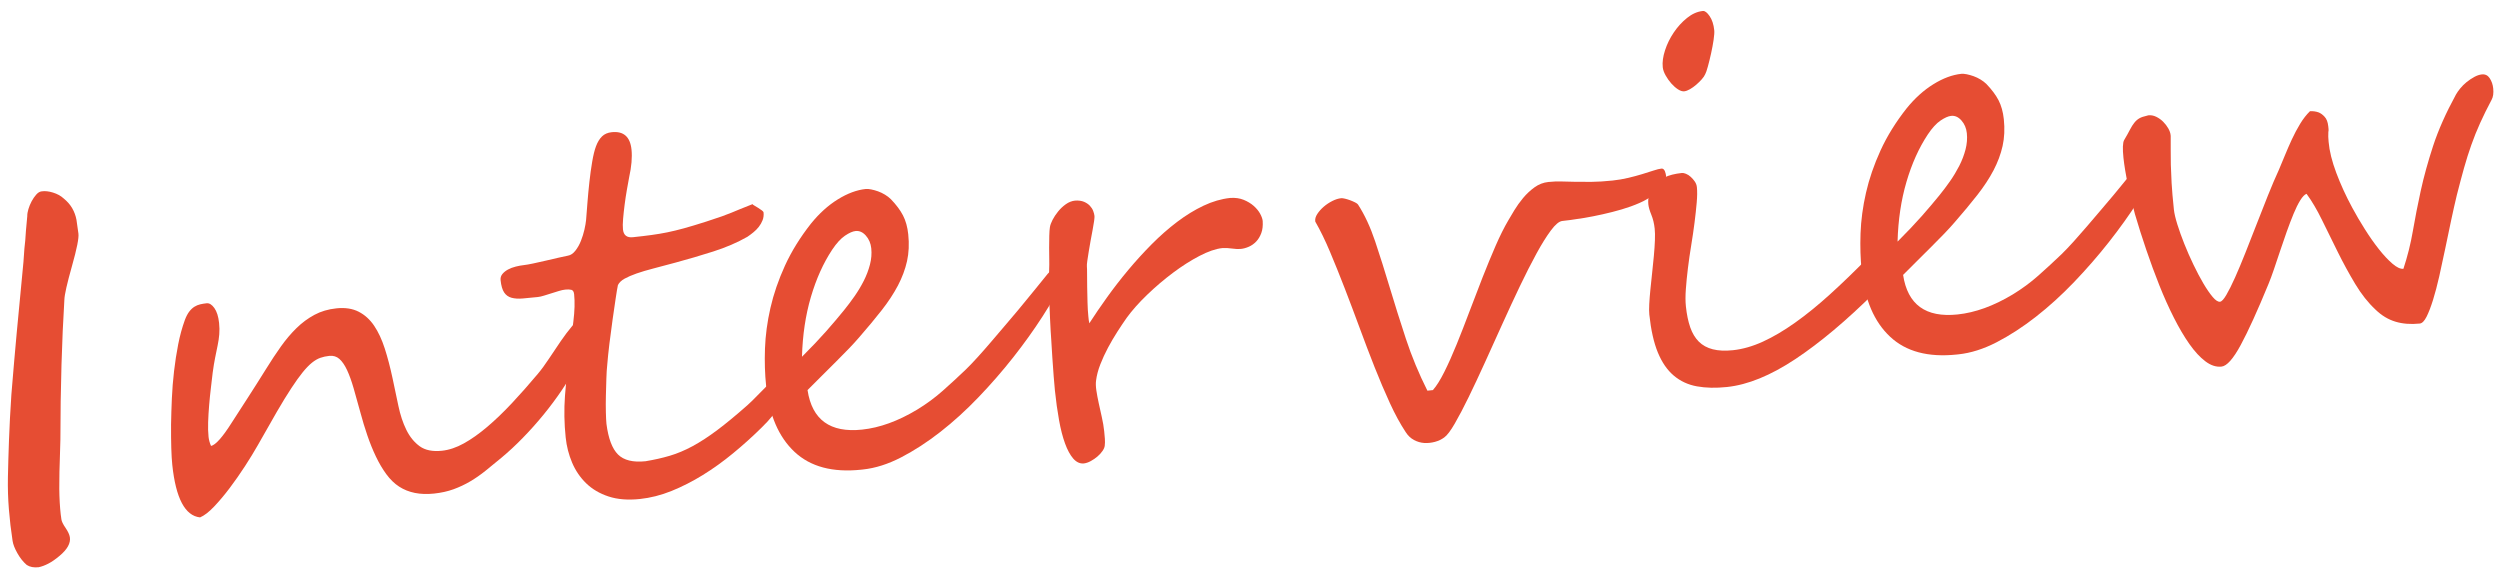
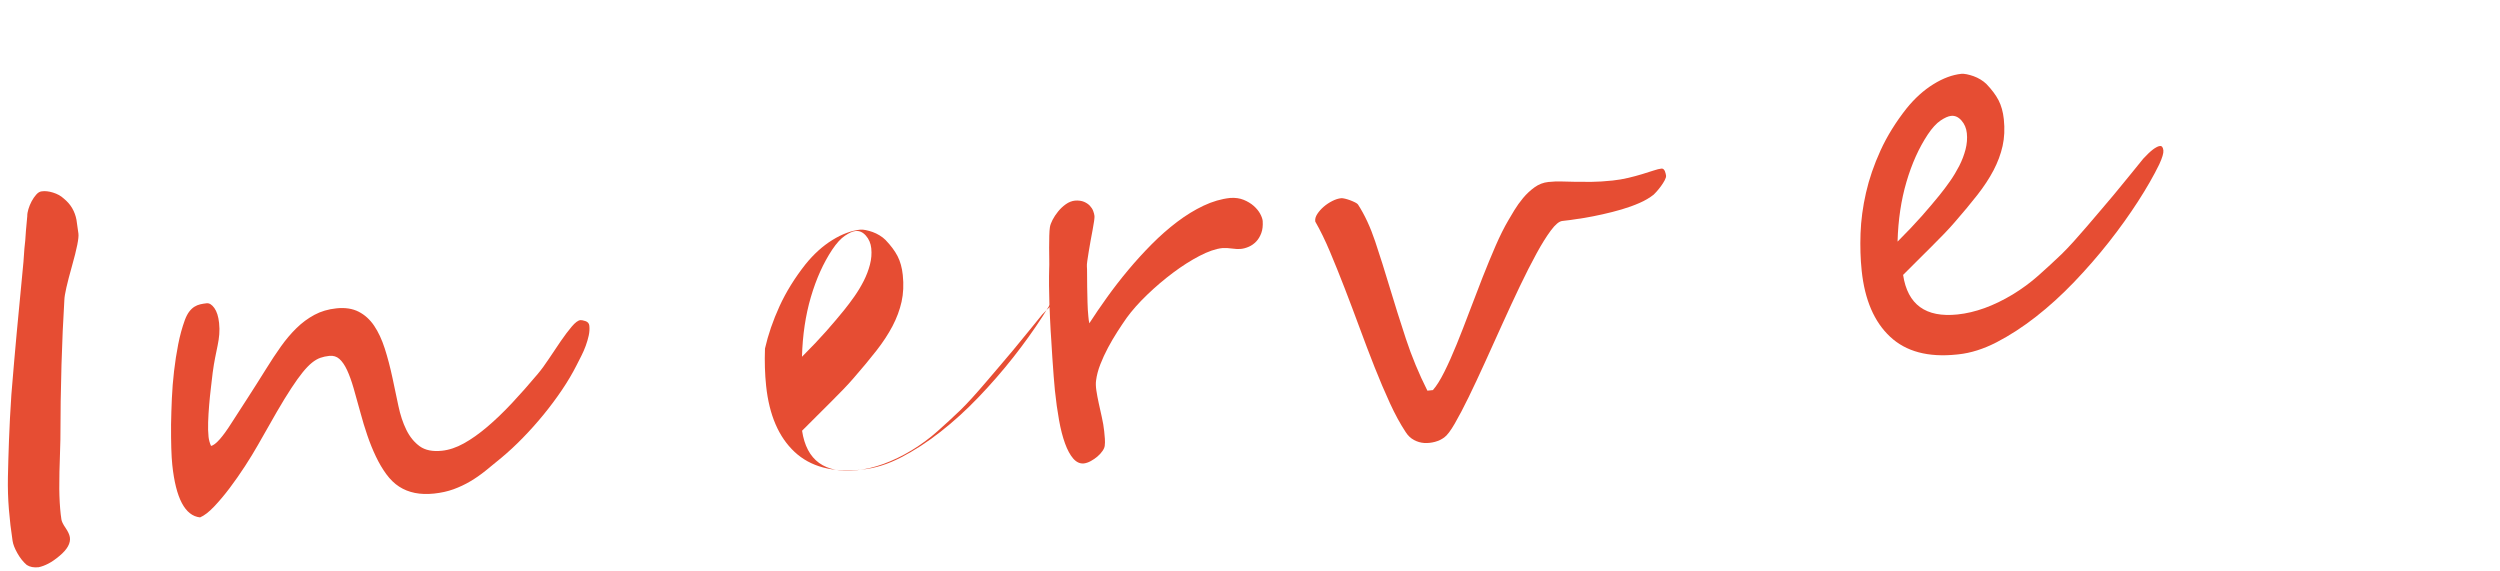
<svg xmlns="http://www.w3.org/2000/svg" version="1.1" x="0px" y="0px" width="219px" height="50px" viewBox="0 0 219 50" enable-background="new 0 0 219 50" xml:space="preserve">
  <defs>
</defs>
  <path fill="#E64D33" d="M6.869,20.457c0.055,0.38-0.134,1.329-0.565,2.852c-0.215,0.762-0.378,1.388-0.489,1.878  c-0.111,0.493-0.169,0.85-0.176,1.072c-0.109,1.77-0.194,3.668-0.253,5.698c-0.061,2.029-0.092,4.218-0.096,6.567  c-0.022,0.637-0.038,1.189-0.048,1.654c-0.01,0.467-0.022,0.849-0.035,1.146c0.001,0.295-0.002,0.616-0.01,0.964  s-0.004,0.729,0.009,1.14c0.014,0.413,0.035,0.787,0.063,1.124c0.027,0.337,0.064,0.651,0.109,0.94  c0.019,0.176,0.142,0.429,0.368,0.759c0.209,0.303,0.333,0.571,0.373,0.804c0.084,0.522-0.22,1.071-0.913,1.646  c-0.34,0.287-0.66,0.509-0.96,0.665c-0.301,0.158-0.589,0.266-0.863,0.323c-0.424,0.045-0.771-0.021-1.041-0.2  c-0.308-0.262-0.58-0.604-0.816-1.022c-0.236-0.417-0.378-0.778-0.424-1.085c-0.141-0.915-0.249-1.834-0.323-2.757  c-0.075-0.923-0.104-1.865-0.086-2.827c0.018-0.946,0.05-2.021,0.093-3.221c0.043-1.202,0.113-2.538,0.21-4.011  c0.085-1.013,0.166-1.97,0.241-2.872c0.075-0.901,0.151-1.754,0.229-2.561c0.076-0.819,0.164-1.74,0.263-2.764  c0.1-1.021,0.208-2.167,0.326-3.436c0.027-0.444,0.054-0.824,0.08-1.137c0.026-0.313,0.052-0.56,0.077-0.739  c0.008-0.208,0.027-0.483,0.058-0.827c0.031-0.342,0.07-0.774,0.118-1.297c-0.004-0.177,0.03-0.383,0.101-0.619  c0.071-0.237,0.166-0.464,0.283-0.684c0.117-0.219,0.252-0.414,0.404-0.586c0.152-0.171,0.308-0.264,0.468-0.281  c0.291-0.044,0.623-0.01,0.997,0.106s0.684,0.286,0.93,0.511c0.322,0.263,0.574,0.549,0.754,0.862s0.305,0.651,0.373,1.014  c0.039,0.231,0.068,0.437,0.086,0.611C6.803,20.045,6.832,20.24,6.869,20.457z" />
  <path fill="#E64D33" d="M51.626,28.536c0.029,0.277,0.011,0.563-0.054,0.859c-0.065,0.295-0.152,0.591-0.26,0.89  c-0.109,0.301-0.237,0.595-0.384,0.884c-0.147,0.288-0.288,0.565-0.422,0.83c-0.354,0.703-0.781,1.423-1.279,2.162  c-0.499,0.738-1.039,1.463-1.621,2.175c-0.583,0.711-1.187,1.388-1.814,2.028c-0.626,0.643-1.246,1.217-1.856,1.725  c-0.489,0.406-0.955,0.787-1.397,1.144c-0.443,0.357-0.893,0.67-1.352,0.939c-0.459,0.271-0.945,0.499-1.457,0.686  s-1.082,0.313-1.71,0.379c-1.213,0.128-2.231-0.075-3.055-0.609c-0.412-0.267-0.786-0.63-1.123-1.089  c-0.336-0.459-0.642-0.978-0.916-1.555c-0.275-0.577-0.524-1.192-0.748-1.849c-0.224-0.654-0.422-1.308-0.594-1.954  c-0.217-0.804-0.418-1.524-0.604-2.163c-0.185-0.637-0.377-1.17-0.578-1.6c-0.2-0.43-0.422-0.753-0.667-0.972  c-0.244-0.218-0.542-0.309-0.893-0.271c-0.278,0.029-0.538,0.085-0.779,0.17c-0.242,0.086-0.489,0.229-0.741,0.433  c-0.252,0.204-0.521,0.484-0.809,0.838c-0.288,0.355-0.619,0.819-0.995,1.391c-0.376,0.57-0.801,1.265-1.276,2.083  c-0.476,0.819-1.03,1.792-1.665,2.922c-0.312,0.551-0.684,1.157-1.115,1.823c-0.433,0.665-0.879,1.304-1.338,1.913  c-0.46,0.61-0.917,1.151-1.369,1.629c-0.452,0.475-0.862,0.791-1.229,0.947c-1.315-0.141-2.125-1.673-2.433-4.596  c-0.081-0.773-0.117-1.959-0.108-3.555c0.013-0.726,0.036-1.485,0.071-2.277c0.035-0.795,0.099-1.592,0.192-2.392  s0.214-1.58,0.363-2.343c0.149-0.761,0.344-1.472,0.584-2.132c0.116-0.308,0.245-0.555,0.388-0.739s0.294-0.325,0.454-0.423  c0.159-0.099,0.329-0.169,0.51-0.21c0.18-0.041,0.365-0.07,0.555-0.091c0.233-0.024,0.458,0.114,0.675,0.416  c0.216,0.302,0.354,0.738,0.415,1.307c0.037,0.351,0.042,0.684,0.016,0.997c-0.026,0.313-0.073,0.635-0.142,0.967  c-0.069,0.333-0.142,0.691-0.219,1.075c-0.078,0.385-0.15,0.824-0.216,1.318c-0.046,0.403-0.099,0.854-0.158,1.347  c-0.059,0.492-0.11,0.992-0.152,1.5c-0.043,0.507-0.072,1.001-0.088,1.482c-0.016,0.482-0.004,0.912,0.036,1.292  c0.027,0.263,0.1,0.529,0.217,0.797c0.404-0.087,1.012-0.771,1.822-2.053c0.419-0.649,0.879-1.362,1.381-2.139  c0.502-0.776,1.044-1.63,1.625-2.563c0.429-0.694,0.859-1.346,1.29-1.952c0.431-0.605,0.888-1.146,1.37-1.617  c0.482-0.472,1.006-0.858,1.572-1.162s1.207-0.493,1.923-0.568c0.76-0.08,1.409,0.019,1.948,0.295  c0.538,0.275,0.991,0.686,1.358,1.23s0.677,1.211,0.93,1.995c0.252,0.786,0.48,1.656,0.683,2.609  c0.174,0.809,0.343,1.61,0.508,2.406c0.165,0.794,0.397,1.497,0.698,2.107c0.3,0.611,0.691,1.092,1.17,1.439  s1.128,0.479,1.947,0.394c0.628-0.066,1.27-0.281,1.925-0.646c0.656-0.364,1.336-0.845,2.042-1.444  c0.705-0.598,1.427-1.29,2.164-2.077c0.737-0.786,1.493-1.642,2.267-2.564c0.302-0.356,0.628-0.8,0.979-1.332  c0.35-0.531,0.695-1.044,1.034-1.538s0.661-0.918,0.962-1.275c0.302-0.356,0.556-0.546,0.761-0.567  c0.087-0.009,0.234,0.021,0.441,0.087C51.491,28.196,51.605,28.332,51.626,28.536z" />
-   <path fill="#E64D33" d="M49.554,38.323c-0.129-1.227-0.15-2.442-0.062-3.647c0.087-1.206,0.202-2.358,0.345-3.459  c0.143-1.101,0.272-2.114,0.389-3.043c0.116-0.927,0.139-1.728,0.068-2.399c-0.023-0.22-0.103-0.348-0.24-0.386  c-0.137-0.036-0.314-0.044-0.534-0.021c-0.175,0.019-0.366,0.062-0.573,0.126c-0.208,0.066-0.422,0.134-0.644,0.201  c-0.222,0.067-0.437,0.134-0.644,0.201c-0.207,0.066-0.392,0.107-0.552,0.124c-0.497,0.052-0.935,0.096-1.315,0.127  c-0.38,0.033-0.708,0.012-0.981-0.063c-0.274-0.074-0.49-0.229-0.647-0.464c-0.157-0.234-0.262-0.593-0.312-1.075  c-0.021-0.204,0.03-0.383,0.154-0.536c0.125-0.154,0.288-0.285,0.49-0.396c0.203-0.11,0.43-0.197,0.682-0.259  c0.251-0.064,0.494-0.108,0.728-0.133c0.175-0.019,0.44-0.064,0.794-0.139c0.354-0.075,0.729-0.158,1.126-0.252  c0.396-0.093,0.774-0.181,1.135-0.263c0.36-0.082,0.628-0.14,0.801-0.173c0.232-0.039,0.446-0.184,0.642-0.434  c0.195-0.249,0.357-0.535,0.485-0.858c0.128-0.324,0.231-0.652,0.307-0.985c0.075-0.333,0.123-0.611,0.145-0.835  c0.031-0.402,0.071-0.905,0.118-1.508c0.047-0.604,0.104-1.215,0.173-1.835c0.067-0.62,0.149-1.212,0.245-1.775  c0.096-0.564,0.207-1.017,0.334-1.354c0.139-0.368,0.315-0.656,0.529-0.863s0.497-0.33,0.848-0.366  c1.037-0.109,1.615,0.398,1.733,1.523c0.07,0.672,0.001,1.485-0.209,2.437c-0.057,0.302-0.122,0.663-0.196,1.084  c-0.074,0.421-0.14,0.854-0.196,1.294c-0.057,0.442-0.102,0.858-0.135,1.244c-0.033,0.388-0.037,0.699-0.013,0.932  c0.054,0.512,0.343,0.74,0.869,0.685c0.628-0.065,1.175-0.131,1.641-0.195c0.466-0.063,0.923-0.141,1.372-0.231  c0.448-0.092,0.934-0.21,1.458-0.353c0.524-0.145,1.165-0.337,1.922-0.579c0.614-0.197,1.082-0.354,1.402-0.469  c0.32-0.114,0.6-0.222,0.841-0.321c0.24-0.1,0.492-0.203,0.754-0.312c0.261-0.108,0.627-0.254,1.095-0.437  c0.003,0.03,0.056,0.072,0.158,0.127c0.102,0.057,0.212,0.122,0.33,0.199c0.119,0.075,0.227,0.149,0.323,0.22  c0.096,0.071,0.146,0.13,0.151,0.173c0.026,0.248-0.002,0.477-0.083,0.685c-0.081,0.208-0.19,0.4-0.327,0.577  c-0.137,0.178-0.294,0.337-0.471,0.481c-0.176,0.144-0.354,0.278-0.534,0.399c-0.892,0.508-1.892,0.938-2.999,1.29  c-1.108,0.353-2.2,0.673-3.277,0.964c-0.719,0.195-1.366,0.366-1.94,0.516c-0.576,0.148-1.073,0.297-1.493,0.443  c-0.42,0.148-0.77,0.3-1.049,0.454c-0.279,0.155-0.474,0.341-0.583,0.56c-0.05,0.227-0.116,0.618-0.198,1.174  c-0.082,0.555-0.172,1.173-0.27,1.855c-0.098,0.682-0.191,1.382-0.277,2.1c-0.087,0.719-0.153,1.361-0.197,1.927  c-0.031,0.269-0.054,0.645-0.07,1.126c-0.016,0.482-0.03,0.981-0.042,1.5c-0.013,0.518-0.013,1.006-0.002,1.463  c0.011,0.456,0.028,0.793,0.051,1.014c0.165,1.281,0.502,2.177,1.013,2.684c0.511,0.508,1.315,0.705,2.411,0.59  c0.754-0.125,1.461-0.283,2.121-0.479c0.659-0.195,1.327-0.476,2.005-0.842c0.678-0.367,1.399-0.838,2.167-1.414  c0.766-0.575,1.643-1.298,2.629-2.17c0.297-0.268,0.582-0.544,0.854-0.832c0.272-0.286,0.53-0.547,0.771-0.778  c0.241-0.232,0.471-0.43,0.691-0.594c0.219-0.162,0.431-0.256,0.635-0.277c0.263-0.027,0.433,0.003,0.509,0.091  c0.075,0.089,0.126,0.256,0.153,0.504c0.02,0.19-0.025,0.432-0.135,0.724c-0.11,0.293-0.268,0.611-0.476,0.958  c-0.207,0.347-0.465,0.711-0.771,1.09c-0.307,0.379-0.642,0.743-1.004,1.091c-0.789,0.777-1.616,1.522-2.479,2.231  c-0.863,0.712-1.749,1.349-2.657,1.909c-0.908,0.56-1.823,1.024-2.744,1.396c-0.921,0.37-1.842,0.604-2.762,0.7  c-1.051,0.11-1.967,0.037-2.748-0.222c-0.78-0.257-1.433-0.642-1.96-1.155c-0.527-0.513-0.937-1.116-1.231-1.81  C49.823,39.833,49.635,39.099,49.554,38.323z" />
-   <path fill="#E64D33" d="M93.541,23.267c0.025,0.233-0.096,0.639-0.36,1.212c-0.485,0.997-1.107,2.08-1.862,3.253  c-0.756,1.172-1.606,2.358-2.55,3.559c-0.945,1.199-1.959,2.365-3.044,3.498c-1.085,1.134-2.2,2.148-3.347,3.044  c-1.146,0.896-2.294,1.64-3.442,2.234c-1.148,0.593-2.263,0.946-3.344,1.06l-0.153,0.017c-2.498,0.262-4.443-0.256-5.835-1.558  c-1.392-1.301-2.223-3.229-2.492-5.787c-0.107-1.021-0.141-2.111-0.1-3.268c0.041-1.156,0.2-2.344,0.479-3.562  c0.278-1.218,0.702-2.451,1.272-3.701c0.57-1.247,1.331-2.477,2.282-3.685c0.719-0.887,1.501-1.595,2.347-2.118  c0.846-0.524,1.663-0.828,2.452-0.911c0.117-0.012,0.273,0,0.47,0.039c0.195,0.039,0.398,0.095,0.605,0.169s0.409,0.172,0.606,0.291  c0.197,0.119,0.37,0.252,0.518,0.399c0.464,0.482,0.817,0.955,1.058,1.417c0.24,0.463,0.394,1.016,0.461,1.658  c0.089,0.847,0.053,1.63-0.107,2.349c-0.161,0.718-0.426,1.429-0.795,2.133c-0.37,0.702-0.84,1.42-1.413,2.152  c-0.573,0.733-1.235,1.53-1.986,2.392c-0.25,0.292-0.548,0.618-0.894,0.979c-0.346,0.362-0.719,0.741-1.121,1.138  c-0.401,0.396-0.816,0.81-1.243,1.238c-0.427,0.428-0.849,0.85-1.263,1.262c0.392,2.603,1.982,3.758,4.773,3.464  c1.548-0.162,3.156-0.745,4.823-1.748c0.819-0.498,1.573-1.054,2.262-1.666c0.688-0.611,1.362-1.232,2.02-1.862  c0.321-0.314,0.674-0.683,1.058-1.108c0.383-0.424,0.776-0.871,1.177-1.342s0.802-0.941,1.203-1.411  c0.401-0.471,0.778-0.917,1.133-1.338c0.223-0.274,0.461-0.565,0.717-0.873c0.256-0.307,0.527-0.639,0.814-0.994l1.06-1.307  c0.649-0.704,1.135-1.073,1.456-1.106C93.409,22.859,93.512,22.989,93.541,23.267z M76.323,21.753  c-0.046-0.438-0.204-0.809-0.472-1.112c-0.269-0.305-0.57-0.438-0.906-0.403c-0.249,0.026-0.556,0.161-0.921,0.407  c-0.365,0.245-0.739,0.653-1.123,1.226c-0.777,1.175-1.4,2.557-1.868,4.15c-0.467,1.593-0.728,3.336-0.779,5.232  c0.842-0.842,1.55-1.588,2.125-2.24c0.573-0.65,1.089-1.259,1.547-1.824c0.314-0.387,0.622-0.796,0.923-1.226  c0.302-0.431,0.572-0.88,0.811-1.348c0.239-0.47,0.421-0.946,0.547-1.432S76.372,22.222,76.323,21.753z" />
+   <path fill="#E64D33" d="M93.541,23.267c0.025,0.233-0.096,0.639-0.36,1.212c-0.485,0.997-1.107,2.08-1.862,3.253  c-0.756,1.172-1.606,2.358-2.55,3.559c-0.945,1.199-1.959,2.365-3.044,3.498c-1.085,1.134-2.2,2.148-3.347,3.044  c-1.146,0.896-2.294,1.64-3.442,2.234c-1.148,0.593-2.263,0.946-3.344,1.06l-0.153,0.017c-2.498,0.262-4.443-0.256-5.835-1.558  c-1.392-1.301-2.223-3.229-2.492-5.787c-0.107-1.021-0.141-2.111-0.1-3.268c0.278-1.218,0.702-2.451,1.272-3.701c0.57-1.247,1.331-2.477,2.282-3.685c0.719-0.887,1.501-1.595,2.347-2.118  c0.846-0.524,1.663-0.828,2.452-0.911c0.117-0.012,0.273,0,0.47,0.039c0.195,0.039,0.398,0.095,0.605,0.169s0.409,0.172,0.606,0.291  c0.197,0.119,0.37,0.252,0.518,0.399c0.464,0.482,0.817,0.955,1.058,1.417c0.24,0.463,0.394,1.016,0.461,1.658  c0.089,0.847,0.053,1.63-0.107,2.349c-0.161,0.718-0.426,1.429-0.795,2.133c-0.37,0.702-0.84,1.42-1.413,2.152  c-0.573,0.733-1.235,1.53-1.986,2.392c-0.25,0.292-0.548,0.618-0.894,0.979c-0.346,0.362-0.719,0.741-1.121,1.138  c-0.401,0.396-0.816,0.81-1.243,1.238c-0.427,0.428-0.849,0.85-1.263,1.262c0.392,2.603,1.982,3.758,4.773,3.464  c1.548-0.162,3.156-0.745,4.823-1.748c0.819-0.498,1.573-1.054,2.262-1.666c0.688-0.611,1.362-1.232,2.02-1.862  c0.321-0.314,0.674-0.683,1.058-1.108c0.383-0.424,0.776-0.871,1.177-1.342s0.802-0.941,1.203-1.411  c0.401-0.471,0.778-0.917,1.133-1.338c0.223-0.274,0.461-0.565,0.717-0.873c0.256-0.307,0.527-0.639,0.814-0.994l1.06-1.307  c0.649-0.704,1.135-1.073,1.456-1.106C93.409,22.859,93.512,22.989,93.541,23.267z M76.323,21.753  c-0.046-0.438-0.204-0.809-0.472-1.112c-0.269-0.305-0.57-0.438-0.906-0.403c-0.249,0.026-0.556,0.161-0.921,0.407  c-0.365,0.245-0.739,0.653-1.123,1.226c-0.777,1.175-1.4,2.557-1.868,4.15c-0.467,1.593-0.728,3.336-0.779,5.232  c0.842-0.842,1.55-1.588,2.125-2.24c0.573-0.65,1.089-1.259,1.547-1.824c0.314-0.387,0.622-0.796,0.923-1.226  c0.302-0.431,0.572-0.88,0.811-1.348c0.239-0.47,0.421-0.946,0.547-1.432S76.372,22.222,76.323,21.753z" />
  <path fill="#E64D33" d="M110.488,20.422c-0.109,0.292-0.257,0.537-0.443,0.734c-0.187,0.196-0.399,0.348-0.639,0.454  c-0.24,0.106-0.477,0.172-0.71,0.196c-0.205,0.021-0.453,0.011-0.746-0.031c-0.292-0.044-0.585-0.058-0.879-0.042  c-0.57,0.06-1.236,0.289-2,0.687c-0.763,0.398-1.535,0.89-2.315,1.474c-0.78,0.584-1.533,1.224-2.257,1.92  c-0.725,0.697-1.326,1.374-1.803,2.029c-0.257,0.366-0.528,0.771-0.814,1.215c-0.285,0.444-0.558,0.908-0.817,1.394  s-0.485,0.974-0.676,1.467c-0.192,0.492-0.316,0.963-0.372,1.411c-0.035,0.241-0.026,0.531,0.025,0.873  c0.05,0.342,0.12,0.712,0.206,1.108c0.085,0.397,0.177,0.809,0.273,1.234c0.096,0.425,0.166,0.835,0.207,1.229  c0.025,0.234,0.044,0.457,0.06,0.67c0.015,0.213,0.011,0.416-0.013,0.61c-0.016,0.135-0.081,0.285-0.196,0.452  s-0.261,0.327-0.437,0.479c-0.177,0.151-0.372,0.287-0.589,0.405s-0.427,0.189-0.631,0.21c-0.339,0.021-0.641-0.125-0.911-0.436  c-0.269-0.312-0.507-0.751-0.714-1.32c-0.208-0.57-0.383-1.248-0.524-2.038c-0.143-0.791-0.263-1.653-0.361-2.589  c-0.029-0.276-0.065-0.686-0.107-1.229c-0.042-0.542-0.082-1.096-0.119-1.659c-0.037-0.564-0.068-1.075-0.094-1.53  c-0.026-0.454-0.044-0.734-0.055-0.837c-0.011-0.249-0.028-0.587-0.051-1.013c-0.023-0.427-0.042-0.893-0.059-1.401  c-0.017-0.508-0.026-1.027-0.031-1.559c-0.004-0.531,0-1.018,0.013-1.464c0.011-0.178,0.013-0.436,0.007-0.774  c-0.006-0.34-0.01-0.69-0.011-1.053c-0.001-0.361,0.003-0.709,0.013-1.042c0.009-0.334,0.027-0.582,0.054-0.748  c0.025-0.181,0.104-0.394,0.231-0.645c0.129-0.249,0.292-0.496,0.488-0.737c0.196-0.243,0.421-0.455,0.675-0.636  c0.254-0.182,0.527-0.288,0.819-0.319c0.308-0.018,0.566,0.019,0.775,0.106c0.209,0.089,0.379,0.205,0.513,0.346  c0.133,0.141,0.23,0.293,0.292,0.456c0.062,0.164,0.099,0.311,0.113,0.442c0.008,0.073-0.003,0.218-0.032,0.436  s-0.072,0.473-0.129,0.767c-0.058,0.294-0.117,0.611-0.177,0.949c-0.061,0.339-0.116,0.658-0.165,0.96  c-0.049,0.3-0.092,0.57-0.125,0.81c-0.034,0.24-0.046,0.403-0.037,0.491c0.012,0.117,0.017,0.342,0.016,0.674  c-0.002,0.333,0.001,0.713,0.009,1.14c0.007,0.429,0.018,0.873,0.029,1.338c0.012,0.464,0.037,0.871,0.073,1.222  c0.012,0.117,0.024,0.228,0.035,0.329s0.028,0.196,0.052,0.282c0.469-0.729,0.991-1.493,1.564-2.292s1.188-1.59,1.844-2.376  c0.656-0.784,1.344-1.54,2.065-2.266c0.722-0.726,1.462-1.375,2.221-1.95c0.76-0.574,1.529-1.048,2.311-1.417  c0.781-0.369,1.558-0.596,2.332-0.678c0.44-0.031,0.834,0.024,1.18,0.164c0.347,0.142,0.643,0.321,0.888,0.538  c0.244,0.218,0.43,0.446,0.559,0.684c0.128,0.238,0.202,0.445,0.22,0.62l0.002,0.021C110.638,19.778,110.598,20.13,110.488,20.422z" />
  <path fill="#E64D33" d="M145.946,15.388c0.011,0.103-0.03,0.24-0.122,0.412c-0.093,0.173-0.204,0.347-0.333,0.522  c-0.13,0.176-0.257,0.333-0.383,0.472s-0.209,0.225-0.249,0.259c-0.341,0.272-0.755,0.516-1.242,0.729  c-0.486,0.213-1.006,0.401-1.558,0.563s-1.112,0.305-1.683,0.431c-0.57,0.127-1.095,0.23-1.574,0.311  c-0.479,0.079-0.893,0.142-1.242,0.186s-0.584,0.072-0.7,0.084c-0.278,0.029-0.61,0.306-0.999,0.826  c-0.388,0.521-0.813,1.2-1.27,2.038c-0.459,0.839-0.941,1.79-1.451,2.854c-0.508,1.066-1.02,2.168-1.535,3.308  s-1.024,2.265-1.527,3.373c-0.504,1.109-0.979,2.119-1.422,3.029s-0.85,1.685-1.219,2.322c-0.368,0.636-0.676,1.04-0.924,1.215  c-0.232,0.172-0.504,0.301-0.813,0.385c-0.309,0.083-0.619,0.116-0.932,0.099c-0.311-0.02-0.612-0.106-0.901-0.26  c-0.29-0.155-0.531-0.385-0.726-0.689c-0.475-0.718-0.938-1.565-1.387-2.545c-0.45-0.979-0.896-2.029-1.34-3.149  c-0.441-1.12-0.881-2.27-1.314-3.451c-0.435-1.18-0.869-2.333-1.306-3.463c-0.436-1.128-0.866-2.193-1.289-3.198  c-0.423-1.003-0.852-1.883-1.285-2.635l-0.007-0.064c-0.02-0.19,0.043-0.396,0.19-0.619c0.146-0.222,0.332-0.43,0.555-0.623  c0.224-0.193,0.472-0.359,0.745-0.498c0.273-0.14,0.534-0.223,0.782-0.249c0.073-0.008,0.185,0.006,0.337,0.042  c0.151,0.036,0.303,0.083,0.458,0.14c0.153,0.059,0.297,0.12,0.43,0.188c0.132,0.067,0.216,0.128,0.252,0.184  c0.581,0.898,1.083,1.977,1.503,3.231c0.42,1.257,0.846,2.603,1.277,4.041c0.432,1.439,0.902,2.934,1.412,4.482  s1.139,3.066,1.886,4.554l0.481-0.051c0.317-0.357,0.652-0.892,1.006-1.602c0.354-0.709,0.713-1.511,1.076-2.406  c0.364-0.895,0.736-1.849,1.117-2.863c0.381-1.016,0.764-2.012,1.148-2.989c0.385-0.979,0.768-1.904,1.147-2.78  c0.381-0.874,0.753-1.618,1.116-2.233c0.139-0.235,0.314-0.53,0.527-0.886c0.214-0.354,0.469-0.709,0.764-1.066  c0.295-0.354,0.627-0.666,0.998-0.935s0.775-0.425,1.213-0.471c0.395-0.041,0.781-0.057,1.158-0.045  c0.379,0.012,0.781,0.021,1.211,0.029c0.429,0.005,0.905,0.008,1.43,0.004c0.523-0.004,1.136-0.043,1.837-0.116  c0.468-0.05,0.921-0.127,1.36-0.231c0.439-0.105,0.846-0.213,1.218-0.327c0.372-0.113,0.704-0.218,0.997-0.315  c0.292-0.098,0.525-0.154,0.701-0.173c0.073-0.008,0.135,0.013,0.184,0.058c0.05,0.047,0.088,0.106,0.118,0.176  c0.029,0.071,0.052,0.143,0.067,0.216C145.932,15.287,145.941,15.344,145.946,15.388z" />
-   <path fill="#E64D33" d="M164.215,25.63c-2.461,2.445-4.775,4.387-6.941,5.826c-2.168,1.438-4.165,2.254-5.991,2.446  c-0.979,0.103-1.856,0.083-2.631-0.057c-0.775-0.14-1.45-0.453-2.026-0.939c-0.575-0.485-1.041-1.16-1.397-2.024  c-0.356-0.862-0.606-1.974-0.749-3.332c-0.023-0.22-0.025-0.518-0.006-0.897c0.02-0.378,0.053-0.803,0.099-1.272  s0.099-0.964,0.155-1.479c0.057-0.516,0.107-1.015,0.152-1.5s0.075-0.935,0.091-1.35c0.015-0.415,0.009-0.755-0.019-1.018  c-0.048-0.453-0.146-0.86-0.295-1.221c-0.148-0.36-0.235-0.666-0.262-0.913c-0.027-0.264-0.01-0.542,0.057-0.838  c0.064-0.295,0.205-0.571,0.422-0.83c0.217-0.26,0.524-0.487,0.924-0.685c0.4-0.197,0.916-0.329,1.543-0.395  c0.088-0.01,0.205,0.016,0.352,0.074c0.146,0.058,0.285,0.146,0.415,0.267c0.132,0.118,0.249,0.254,0.354,0.406  c0.104,0.15,0.165,0.313,0.185,0.489c0.038,0.365,0.033,0.815-0.014,1.353c-0.047,0.536-0.11,1.123-0.191,1.76  c-0.08,0.636-0.178,1.296-0.29,1.979c-0.113,0.685-0.209,1.352-0.288,2.002c-0.08,0.65-0.141,1.267-0.183,1.846  c-0.042,0.581-0.041,1.083,0.003,1.508c0.076,0.716,0.203,1.329,0.383,1.843c0.179,0.513,0.43,0.929,0.751,1.25  c0.321,0.32,0.729,0.544,1.223,0.669c0.493,0.126,1.083,0.152,1.77,0.08c0.847-0.09,1.722-0.34,2.624-0.752  c0.901-0.413,1.84-0.966,2.815-1.66c0.977-0.691,1.989-1.515,3.042-2.468c1.053-0.952,2.151-2.013,3.299-3.183  c0.094-0.083,0.179-0.158,0.253-0.226c0.073-0.066,0.163-0.105,0.265-0.116c0.205-0.021,0.393,0.04,0.563,0.186  c0.17,0.145,0.273,0.384,0.309,0.72c0.014,0.132,0.022,0.294,0.027,0.484c0.006,0.192-0.013,0.396-0.057,0.615  c-0.043,0.219-0.119,0.445-0.228,0.678S164.443,25.415,164.215,25.63z M150.168,2.649c0.019,0.175,0,0.454-0.055,0.837  c-0.057,0.382-0.13,0.777-0.22,1.185c-0.09,0.408-0.183,0.789-0.279,1.138c-0.095,0.351-0.175,0.58-0.237,0.69  c-0.059,0.14-0.162,0.29-0.307,0.453c-0.146,0.162-0.307,0.32-0.482,0.472s-0.357,0.28-0.546,0.39  c-0.188,0.108-0.355,0.169-0.501,0.185c-0.161,0.017-0.345-0.041-0.551-0.174c-0.206-0.135-0.4-0.306-0.585-0.515  s-0.35-0.443-0.495-0.701s-0.229-0.496-0.252-0.716c-0.047-0.438,0.02-0.934,0.198-1.483c0.179-0.551,0.434-1.071,0.767-1.564  c0.332-0.493,0.719-0.918,1.162-1.274c0.441-0.356,0.904-0.56,1.387-0.61c0.176-0.019,0.371,0.131,0.589,0.447  S150.115,2.138,150.168,2.649z" />
  <path fill="#E64D33" d="M189.512,13.18c0.025,0.233-0.096,0.638-0.359,1.212c-0.486,0.997-1.107,2.08-1.863,3.253  c-0.756,1.172-1.605,2.358-2.55,3.559c-0.944,1.199-1.96,2.365-3.044,3.498c-1.085,1.133-2.2,2.147-3.347,3.043  c-1.146,0.896-2.294,1.641-3.442,2.235c-1.148,0.593-2.264,0.945-3.344,1.06l-0.154,0.016c-2.498,0.263-4.443-0.256-5.834-1.557  c-1.393-1.301-2.224-3.23-2.492-5.788c-0.107-1.021-0.141-2.11-0.1-3.268c0.041-1.156,0.2-2.343,0.479-3.561  c0.277-1.219,0.702-2.451,1.272-3.701c0.569-1.248,1.331-2.478,2.282-3.685c0.719-0.888,1.502-1.595,2.348-2.118  c0.846-0.525,1.662-0.828,2.451-0.911c0.117-0.013,0.273,0,0.47,0.038c0.195,0.04,0.397,0.096,0.604,0.17s0.409,0.171,0.607,0.291  c0.197,0.119,0.369,0.252,0.518,0.399c0.465,0.482,0.816,0.955,1.058,1.417c0.239,0.463,0.394,1.016,0.462,1.658  c0.089,0.846,0.053,1.63-0.107,2.348c-0.161,0.718-0.426,1.43-0.795,2.134c-0.369,0.702-0.84,1.42-1.413,2.152  s-1.235,1.53-1.986,2.391c-0.25,0.292-0.548,0.619-0.894,0.98c-0.347,0.361-0.72,0.74-1.121,1.138  c-0.401,0.396-0.816,0.809-1.244,1.238c-0.427,0.428-0.848,0.85-1.263,1.261c0.392,2.604,1.982,3.758,4.772,3.465  c1.549-0.163,3.156-0.745,4.823-1.748c0.819-0.499,1.573-1.054,2.262-1.666c0.688-0.611,1.362-1.232,2.02-1.862  c0.321-0.314,0.675-0.684,1.058-1.108c0.384-0.425,0.776-0.872,1.178-1.342c0.4-0.471,0.801-0.941,1.203-1.411  c0.4-0.471,0.777-0.917,1.133-1.338c0.223-0.275,0.461-0.565,0.717-0.873s0.527-0.639,0.814-0.994l1.06-1.307  c0.649-0.704,1.135-1.073,1.456-1.107C189.381,12.772,189.483,12.902,189.512,13.18z M172.295,11.666  c-0.046-0.438-0.203-0.809-0.472-1.112c-0.269-0.305-0.57-0.439-0.906-0.403c-0.249,0.025-0.556,0.161-0.921,0.406  c-0.365,0.246-0.74,0.653-1.123,1.226c-0.777,1.175-1.4,2.558-1.867,4.151c-0.468,1.592-0.729,3.336-0.779,5.231  c0.842-0.842,1.55-1.588,2.124-2.239c0.573-0.65,1.089-1.259,1.547-1.824c0.313-0.388,0.622-0.796,0.923-1.226  c0.302-0.431,0.572-0.881,0.812-1.348c0.239-0.47,0.421-0.946,0.548-1.433C172.305,12.61,172.344,12.135,172.295,11.666z" />
-   <path fill="#E64D33" d="M218.266,8.739c-0.382,0.72-0.717,1.396-1.004,2.033c-0.288,0.636-0.546,1.275-0.773,1.921  c-0.229,0.643-0.441,1.32-0.641,2.027c-0.199,0.708-0.406,1.494-0.627,2.358c-0.164,0.682-0.333,1.431-0.506,2.247  c-0.173,0.814-0.345,1.639-0.516,2.468c-0.172,0.831-0.346,1.635-0.521,2.415c-0.177,0.778-0.359,1.471-0.547,2.073  s-0.376,1.092-0.565,1.466c-0.19,0.374-0.388,0.573-0.591,0.595c-0.789,0.082-1.501,0.028-2.134-0.164  c-0.633-0.191-1.212-0.54-1.737-1.047c-0.655-0.61-1.252-1.364-1.789-2.26c-0.537-0.896-1.045-1.825-1.522-2.787  c-0.478-0.961-0.937-1.895-1.38-2.801c-0.442-0.905-0.896-1.675-1.36-2.305c-0.171,0.063-0.354,0.251-0.55,0.567  c-0.196,0.316-0.391,0.709-0.585,1.18c-0.194,0.472-0.394,0.994-0.6,1.569c-0.205,0.576-0.4,1.144-0.585,1.702  c-0.186,0.559-0.365,1.094-0.54,1.606c-0.175,0.514-0.333,0.939-0.475,1.279c-0.965,2.346-1.774,4.126-2.43,5.34  c-0.655,1.213-1.217,1.845-1.685,1.894c-0.467,0.049-0.938-0.104-1.41-0.461c-0.474-0.356-0.939-0.861-1.4-1.514  c-0.46-0.653-0.913-1.423-1.36-2.306c-0.448-0.883-0.872-1.828-1.273-2.835c-0.401-1.006-0.782-2.044-1.146-3.113  c-0.365-1.069-0.695-2.113-0.994-3.13c-0.219-0.804-0.422-1.658-0.613-2.562c-0.19-0.902-0.322-1.697-0.395-2.384  c-0.04-0.38-0.055-0.703-0.047-0.97c0.01-0.268,0.045-0.455,0.107-0.565c0.213-0.362,0.385-0.668,0.512-0.918  c0.129-0.249,0.26-0.455,0.391-0.616c0.13-0.161,0.275-0.288,0.437-0.379c0.159-0.091,0.377-0.165,0.651-0.224  c0.029-0.003,0.051-0.008,0.064-0.018c0.014-0.008,0.035-0.015,0.064-0.018c0.234-0.024,0.464,0.017,0.689,0.127  c0.226,0.109,0.43,0.253,0.611,0.434c0.181,0.182,0.33,0.375,0.449,0.584c0.117,0.21,0.186,0.402,0.204,0.578l0.009,0.087  c0.006,0.472,0.006,0.896,0.001,1.273s-0.001,0.795,0.01,1.251c0.011,0.457,0.034,0.989,0.068,1.598  c0.034,0.61,0.101,1.383,0.199,2.317c0.035,0.336,0.137,0.772,0.304,1.309s0.371,1.104,0.611,1.707s0.507,1.21,0.801,1.821  c0.293,0.612,0.584,1.16,0.871,1.648c0.287,0.486,0.558,0.879,0.811,1.178s0.467,0.438,0.643,0.419  c0.146-0.015,0.331-0.215,0.557-0.602c0.225-0.385,0.479-0.892,0.76-1.519c0.281-0.628,0.582-1.348,0.903-2.156  s0.647-1.641,0.979-2.495c0.331-0.855,0.663-1.697,0.996-2.53s0.657-1.59,0.97-2.273c0.153-0.355,0.324-0.766,0.512-1.228  c0.188-0.463,0.394-0.935,0.616-1.417c0.223-0.48,0.466-0.938,0.73-1.372c0.265-0.435,0.551-0.8,0.859-1.099  c0.265-0.013,0.513,0.021,0.741,0.1c0.185,0.069,0.365,0.198,0.539,0.387c0.176,0.188,0.282,0.465,0.32,0.83  c0.008,0.073,0.017,0.153,0.025,0.241c0.01,0.087,0.004,0.177-0.017,0.268c-0.016,0.268-0.008,0.555,0.024,0.861  c0.07,0.805,0.295,1.712,0.674,2.72c0.379,1.01,0.844,2.023,1.395,3.044c0.33,0.615,0.699,1.245,1.107,1.889  c0.406,0.644,0.814,1.226,1.224,1.743c0.409,0.519,0.804,0.942,1.186,1.271c0.382,0.33,0.704,0.479,0.967,0.452  c0.358-1.087,0.634-2.189,0.827-3.311c0.191-1.119,0.424-2.296,0.691-3.528c0.27-1.232,0.631-2.539,1.083-3.925  c0.453-1.384,1.118-2.883,1.998-4.496c0.087-0.157,0.212-0.336,0.375-0.538c0.163-0.201,0.351-0.387,0.562-0.558  c0.212-0.17,0.432-0.318,0.662-0.445c0.23-0.128,0.455-0.204,0.674-0.228c0.293-0.03,0.522,0.083,0.689,0.338  c0.168,0.257,0.27,0.553,0.305,0.889C218.449,8.16,218.402,8.489,218.266,8.739z" />
  <rect id="_x3C_スライス_x3E__1_" fill="none" width="219" height="50" />
</svg>